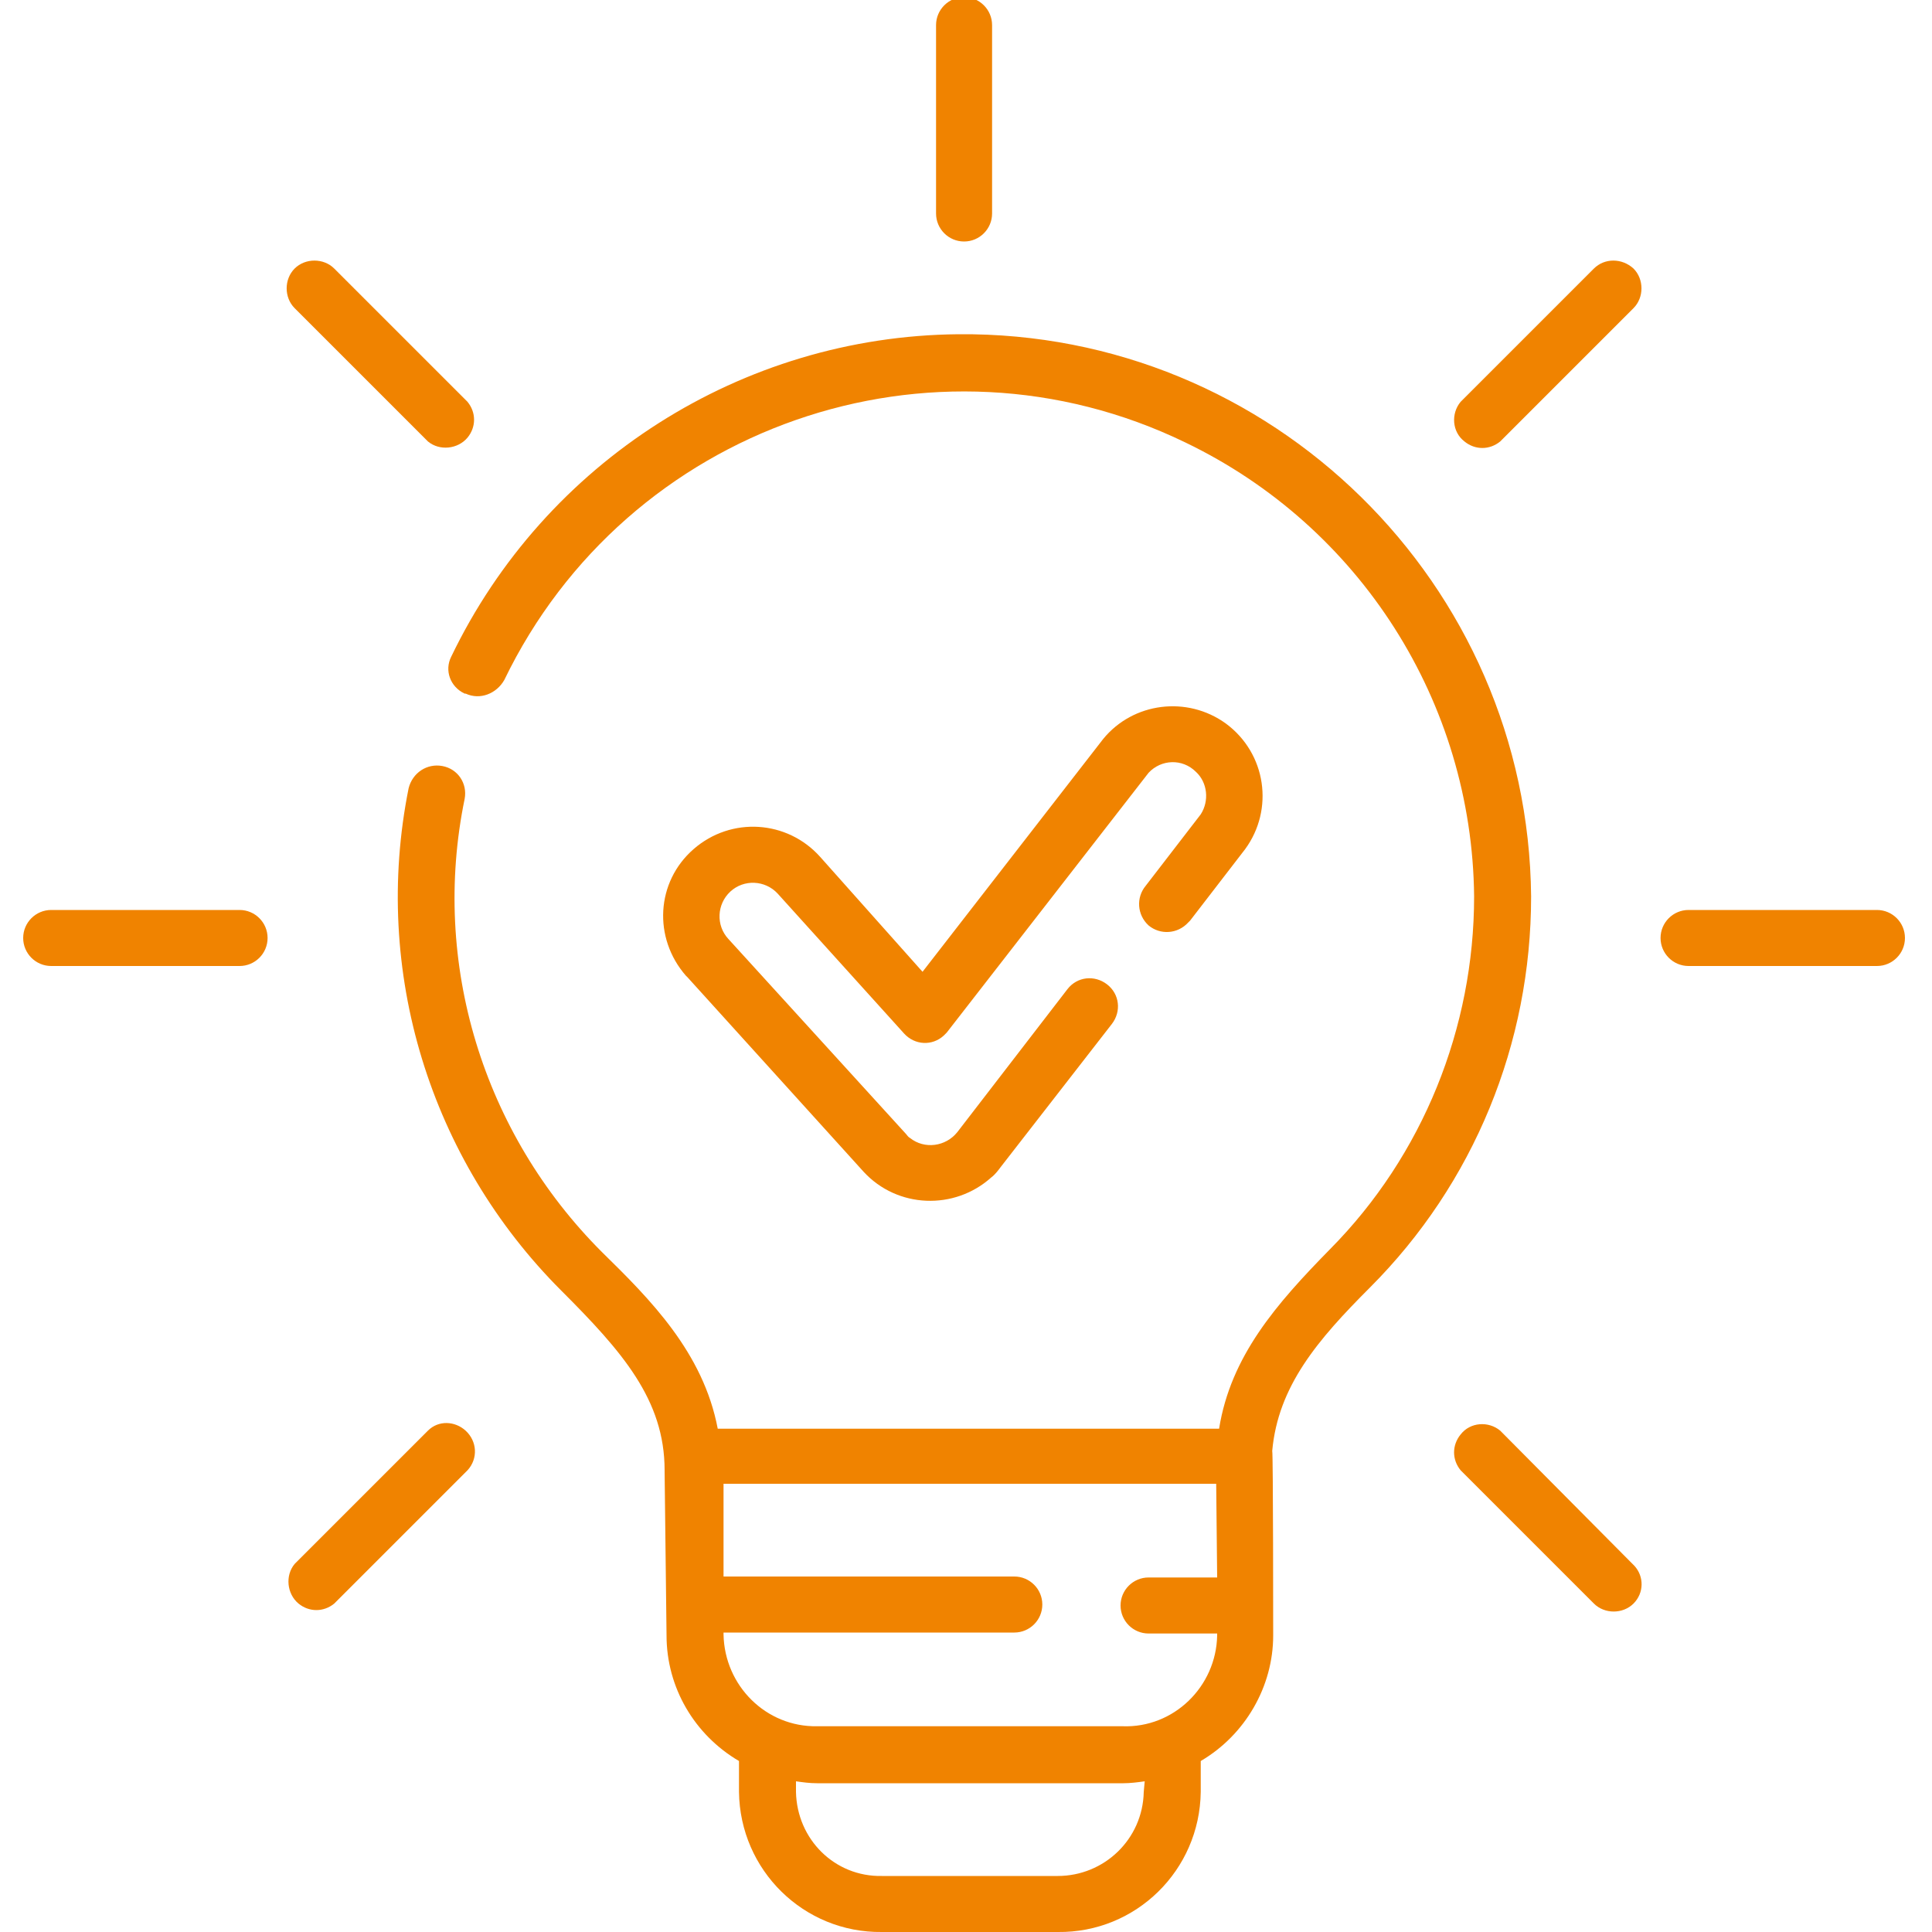
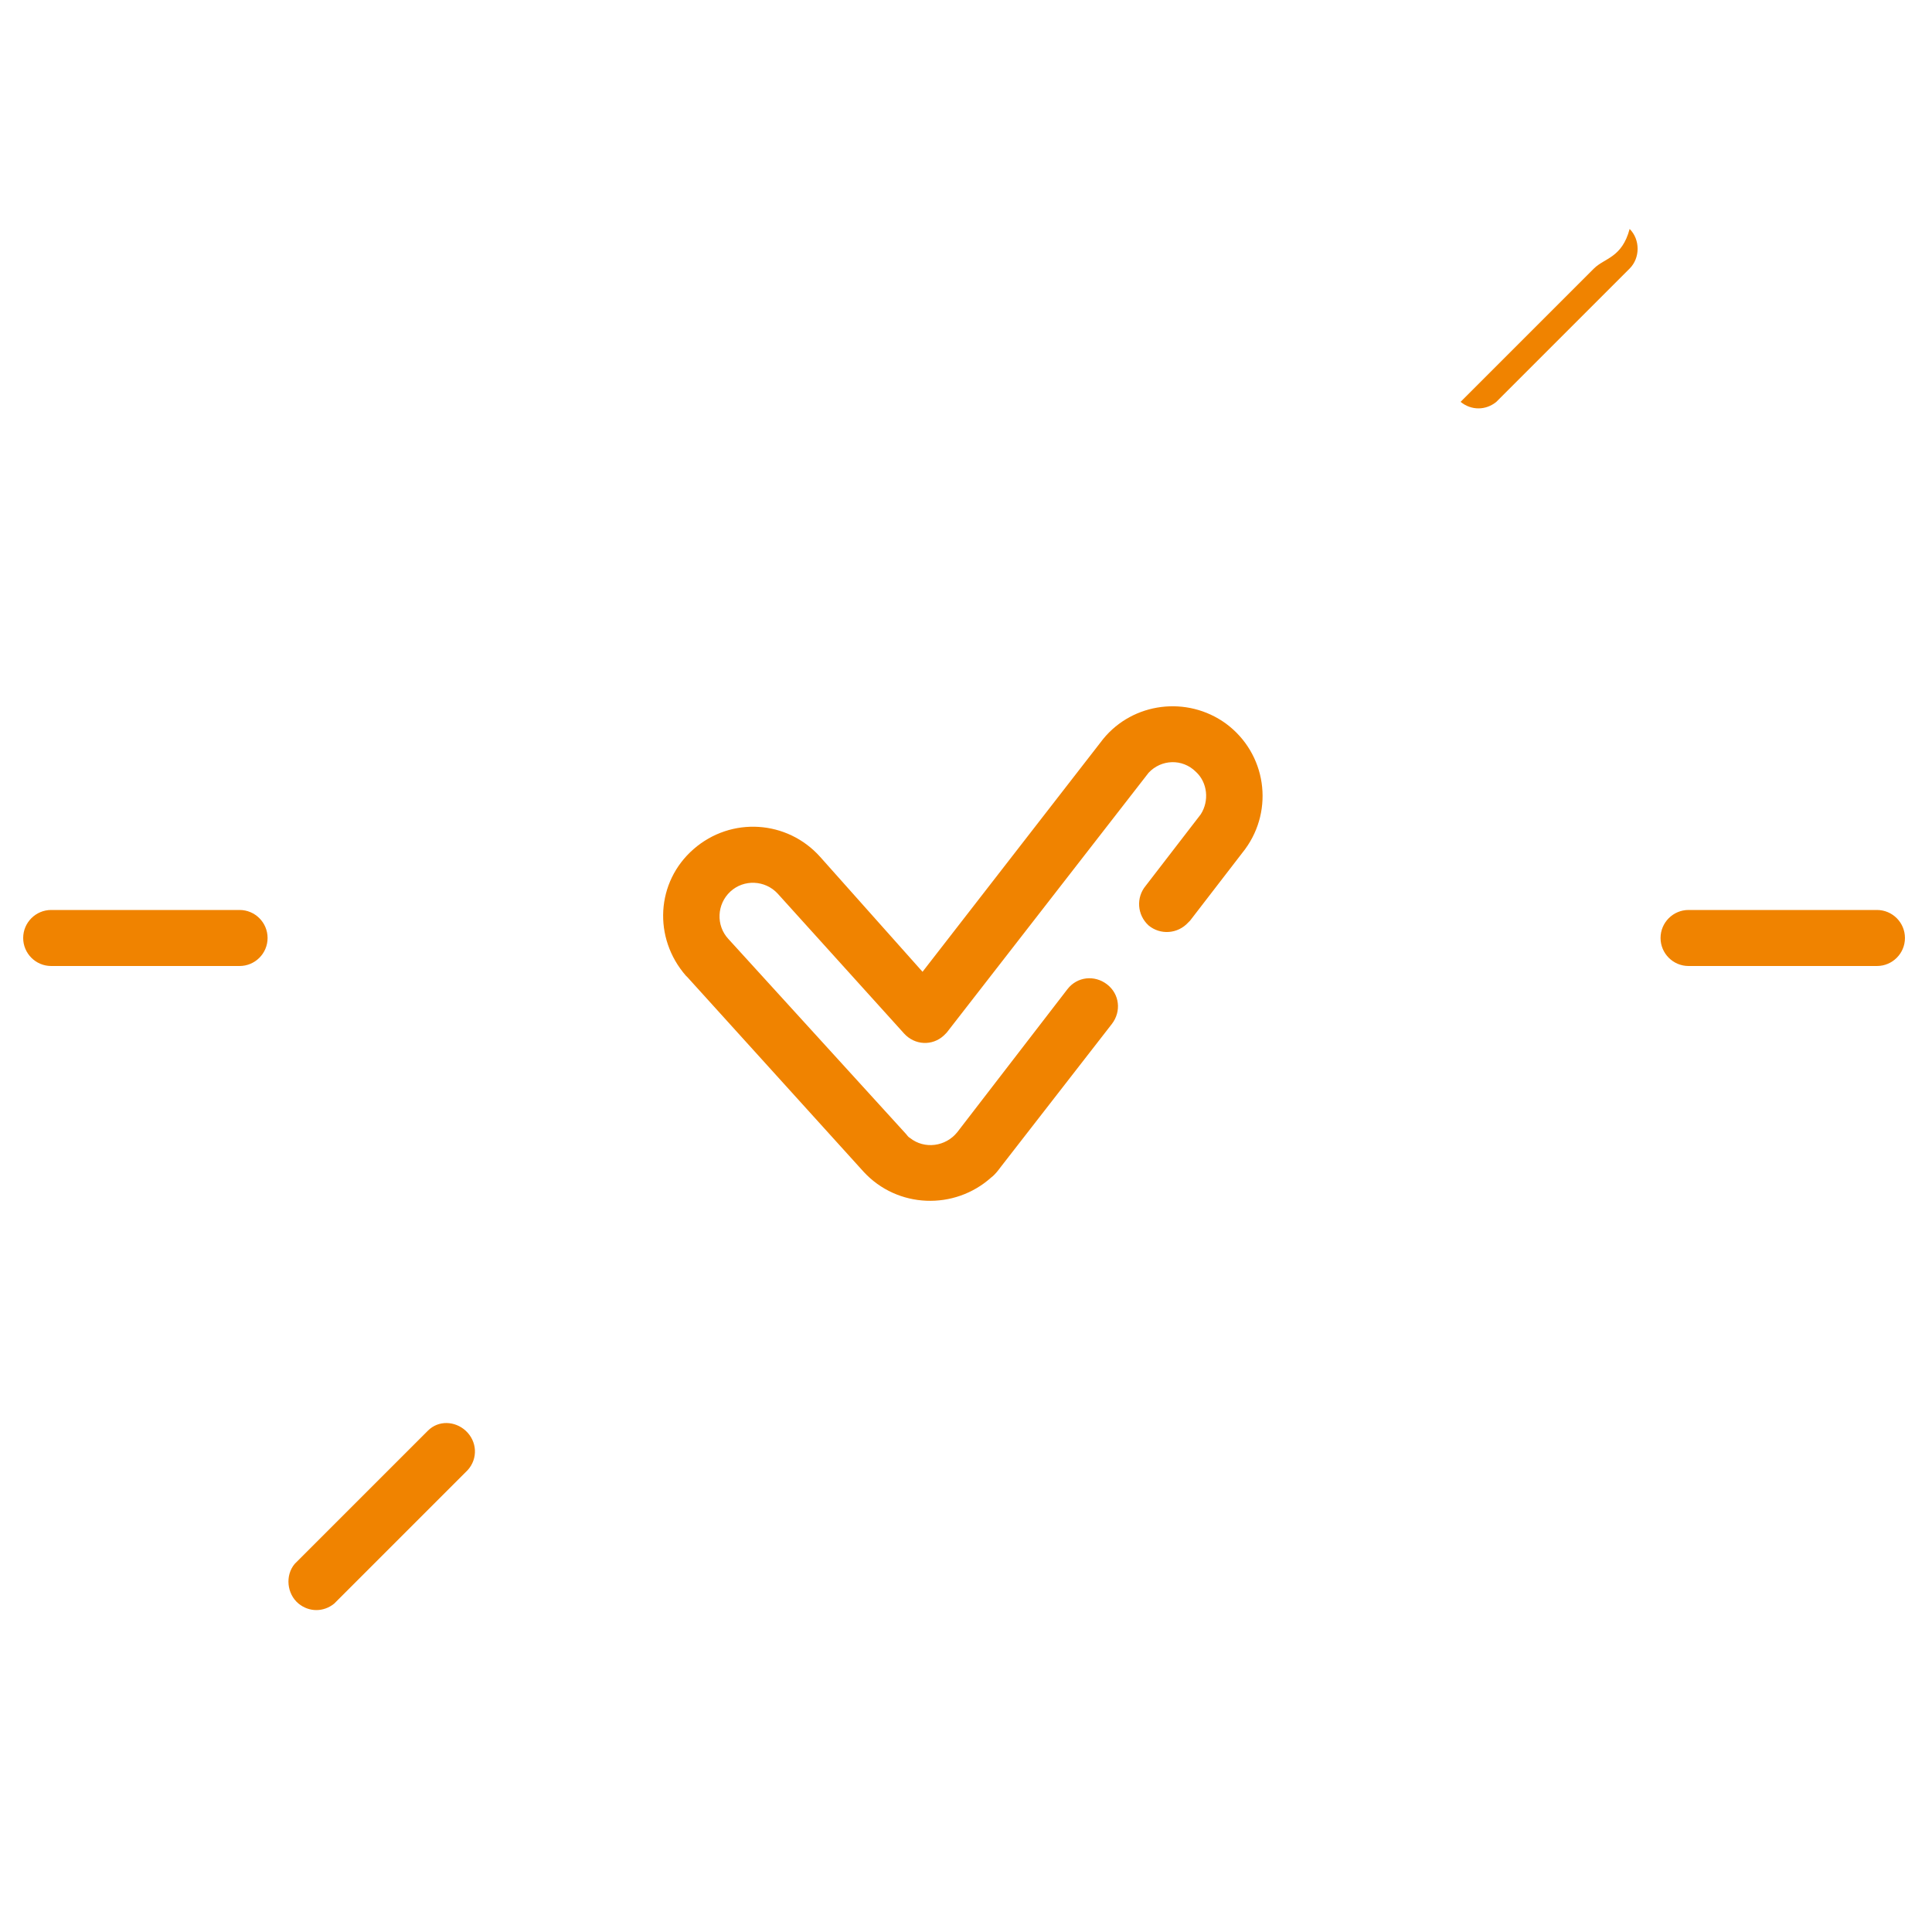
<svg xmlns="http://www.w3.org/2000/svg" version="1.1" id="圖層_1" x="0px" y="0px" viewBox="0 0 200 200" style="enable-background:new 0 0 200 200;" xml:space="preserve">
  <style type="text/css">
	.st0{fill:#F08300;}
</style>
-   <path id="Path_1060" class="st0" d="M99.8,25c1.6,0,2.9-1.3,2.9-2.9c0,0,0,0,0,0l0,0V2.6c0-1.6-1.3-2.9-2.9-2.9S96.9,1,96.9,2.6  v19.5C96.9,23.7,98.2,25,99.8,25C99.8,25,99.8,25,99.8,25z" />
-   <path id="Path_1061" class="st0" d="M44.3,45.7c1.2,1,3.1,0.8,4.1-0.4c0.9-1.1,0.9-2.6,0-3.7L34.6,27.8c-1.1-1.1-3-1.1-4.1,0  c-1.1,1.1-1.1,3,0,4.1L44.3,45.7z" />
  <path id="Path_1062" class="st0" d="M24.8,94.2H5.3c-1.6,0-2.9,1.3-2.9,2.9s1.3,2.9,2.9,2.9h19.5c1.6,0,2.9-1.3,2.9-2.9  S26.4,94.2,24.8,94.2L24.8,94.2z" />
  <path id="Path_1063" class="st0" d="M44.3,148.1l-13.8,13.8c-1,1.2-0.8,3.1,0.4,4.1c1.1,0.9,2.6,0.9,3.7,0l13.8-13.8  c1.1-1.2,1-3-0.2-4.1C47.1,147.1,45.4,147,44.3,148.1L44.3,148.1z" />
-   <path id="Path_1064" class="st0" d="M155.3,148.1c-1.2-1-3.1-0.9-4.1,0.4c-0.9,1.1-0.9,2.6,0,3.7l13.8,13.8c1.1,1.1,3,1.1,4.1,0  c1.1-1.1,1.1-2.8,0.1-3.9l-0.1-0.1L155.3,148.1z" />
  <path id="Path_1065" class="st0" d="M194.3,94.2h-19.5c-1.6,0-2.9,1.3-2.9,2.9s1.3,2.9,2.9,2.9h19.5c1.6,0,2.9-1.3,2.9-2.9  S195.9,94.2,194.3,94.2L194.3,94.2L194.3,94.2z" />
-   <path id="Path_1066" class="st0" d="M165,27.8l-13.8,13.8c-1,1.2-0.9,3.1,0.4,4.1c1.1,0.9,2.6,0.9,3.7,0l13.8-13.8  c1.1-1.1,1.1-3,0-4.1C167.9,26.7,166.1,26.7,165,27.8L165,27.8z" />
-   <path id="Path_1067" class="st0" d="M158.5,92.8c-0.3-32.4-26.9-58.5-59.3-58.2C76.8,34.8,56.4,47.8,46.7,68  c-0.7,1.4-0.1,3.1,1.4,3.8h0.1c1.5,0.7,3.2,0,4-1.4c12.7-26.3,44.3-37.3,70.5-24.6c18.1,8.7,29.7,26.9,29.9,47  c0,13.6-5.3,26.8-14.9,36.5c-5.6,5.7-10.3,11.1-11.5,18.6H74.3c-1.5-7.9-7-13.4-12-18.3C50,117.3,44.6,99.7,48.1,82.7  c0.3-1.6-0.7-3.1-2.3-3.4l0,0c-1.6-0.3-3.1,0.7-3.5,2.3c-3.8,18.9,2.2,38.4,15.8,52c6.3,6.3,10.7,11.3,10.7,18.6v0.1l0.2,17  c0,5.4,2.9,10.3,7.5,13v3.2c0.1,8.1,6.7,14.6,14.8,14.5h18.2c8.1,0.1,14.7-6.4,14.8-14.5v-3.2c4.6-2.7,7.5-7.7,7.5-13  c0,0,0-18.9-0.1-19.1c0.6-6.7,4.7-11.5,10.1-16.9C152.6,122.5,158.5,108,158.5,92.8L158.5,92.8z M118.4,185.5  c-0.1,4.9-4.1,8.7-8.9,8.7H91.3c-4.9,0.1-8.8-3.8-8.9-8.7v-1.1c0.7,0.1,1.4,0.2,2.2,0.2h31.7c0.7,0,1.5-0.1,2.2-0.2L118.4,185.5z   M116.2,178.7H84.6c-5.3,0.1-9.6-4.2-9.7-9.5v-0.2H105c1.6,0,2.9-1.3,2.9-2.9c0-1.6-1.3-2.9-2.9-2.9H74.9v-9.6h51l0.1,9.7h-7.1  c-1.6,0-2.9,1.3-2.9,2.9c0,1.6,1.3,2.9,2.9,2.9h7.1v0.2C125.9,174.6,121.5,178.9,116.2,178.7L116.2,178.7z" />
+   <path id="Path_1066" class="st0" d="M165,27.8l-13.8,13.8c1.1,0.9,2.6,0.9,3.7,0l13.8-13.8  c1.1-1.1,1.1-3,0-4.1C167.9,26.7,166.1,26.7,165,27.8L165,27.8z" />
  <path id="Path_1068" class="st0" d="M118.6,91.7c-1,1.2-0.9,3,0.3,4.1c1.2,1,3,0.9,4.1-0.3c0,0,0.1-0.1,0.1-0.1c0,0,0.1-0.1,0.1-0.1  l5.7-7.4c3-4.1,2.2-9.9-2-13c-4-2.9-9.6-2.2-12.7,1.6l-18.7,24.1L84.9,88.7c-3.4-3.8-9.2-4.2-13.1-0.8s-4.2,9.2-0.8,13.1l0.2,0.2  l18.2,20.1c3.5,3.8,9.4,4,13.2,0.6c0.4-0.3,0.7-0.7,1-1.1l11.5-14.8c1-1.3,0.8-3.1-0.5-4.1s-3.1-0.8-4.1,0.5l-11.4,14.8  c-1.2,1.5-3.4,1.8-4.9,0.6c-0.2-0.1-0.3-0.3-0.4-0.4L75.4,97.2c-1.3-1.4-1.2-3.6,0.2-4.9c1.4-1.3,3.6-1.2,4.9,0.2l0,0L93.6,107  c1.1,1.2,2.9,1.3,4.1,0.2c0,0,0,0,0,0c0.1-0.1,0.2-0.2,0.3-0.3L118.9,80c1.3-1.4,3.5-1.5,4.9-0.1c1.2,1.1,1.4,3,0.5,4.4L118.6,91.7z  " />
</svg>